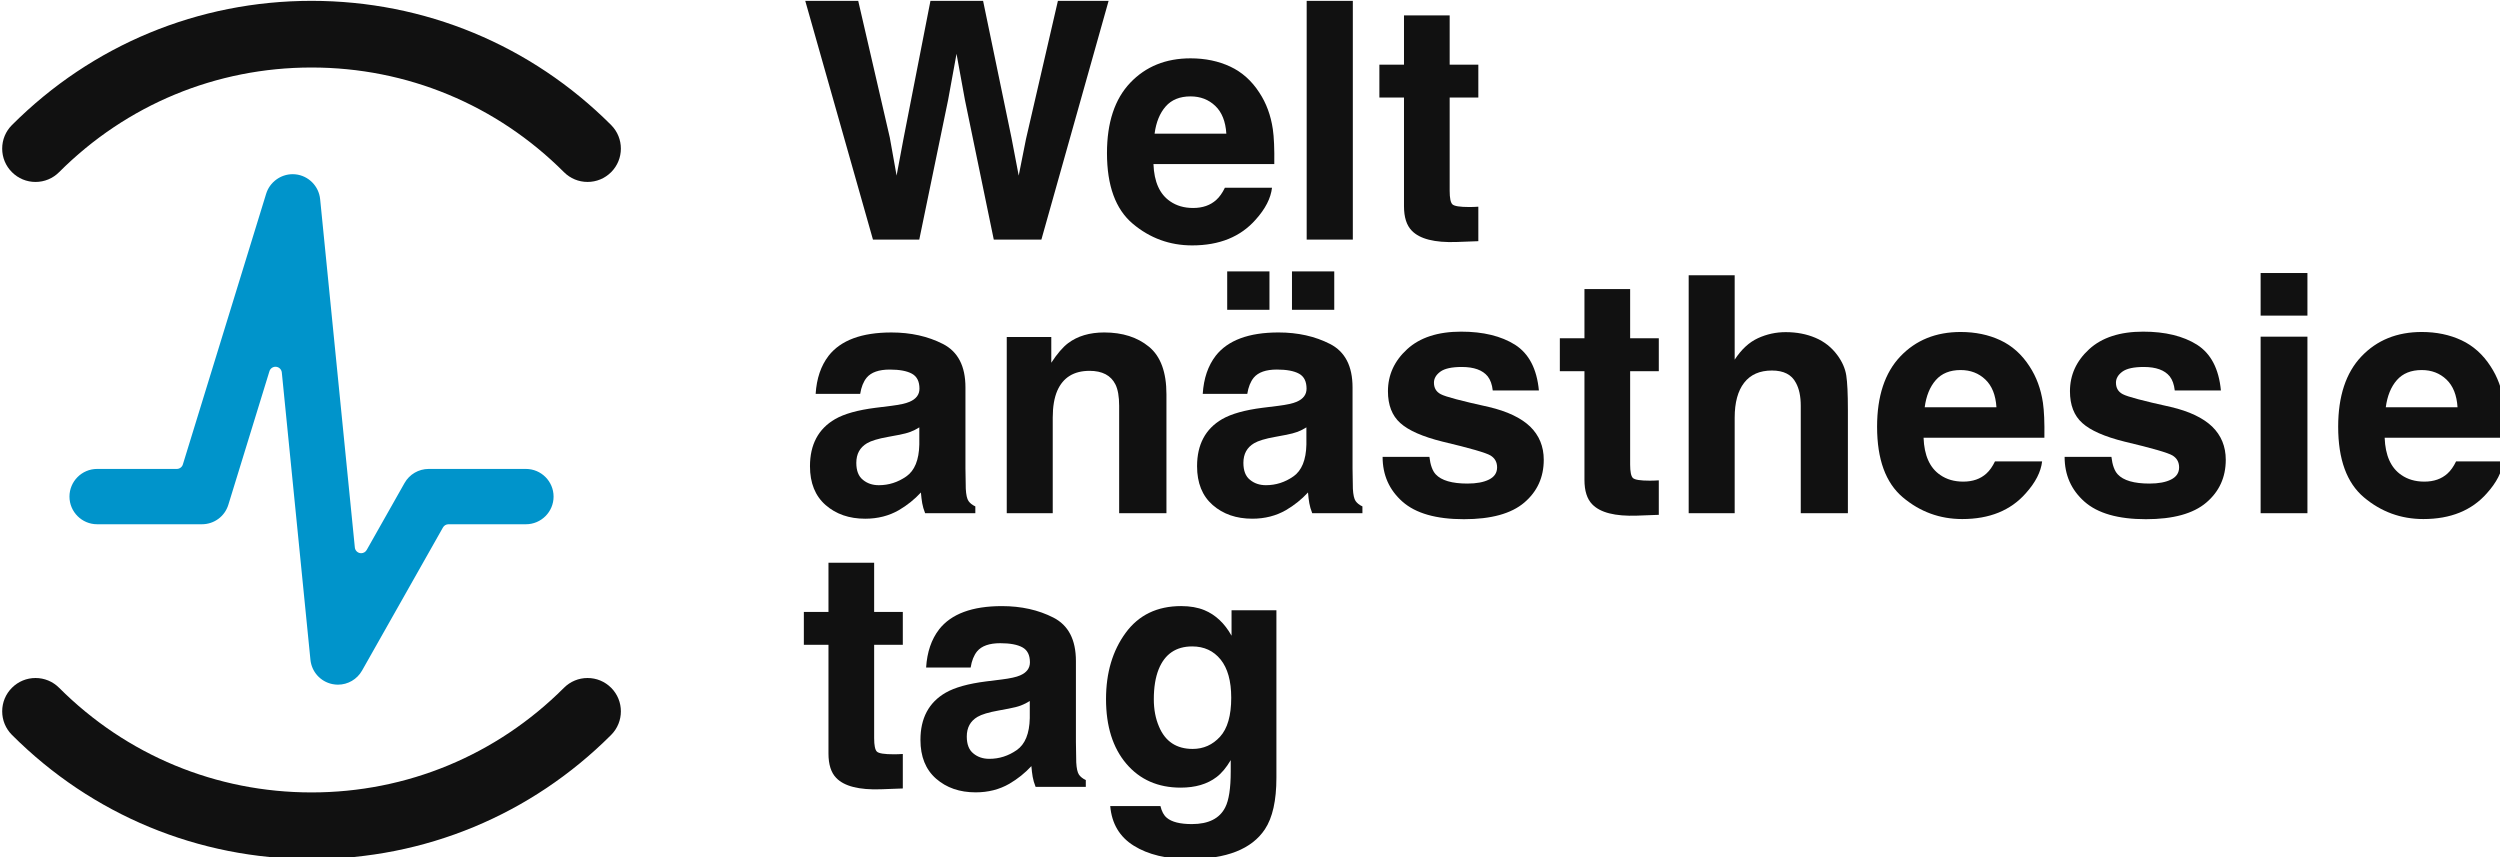
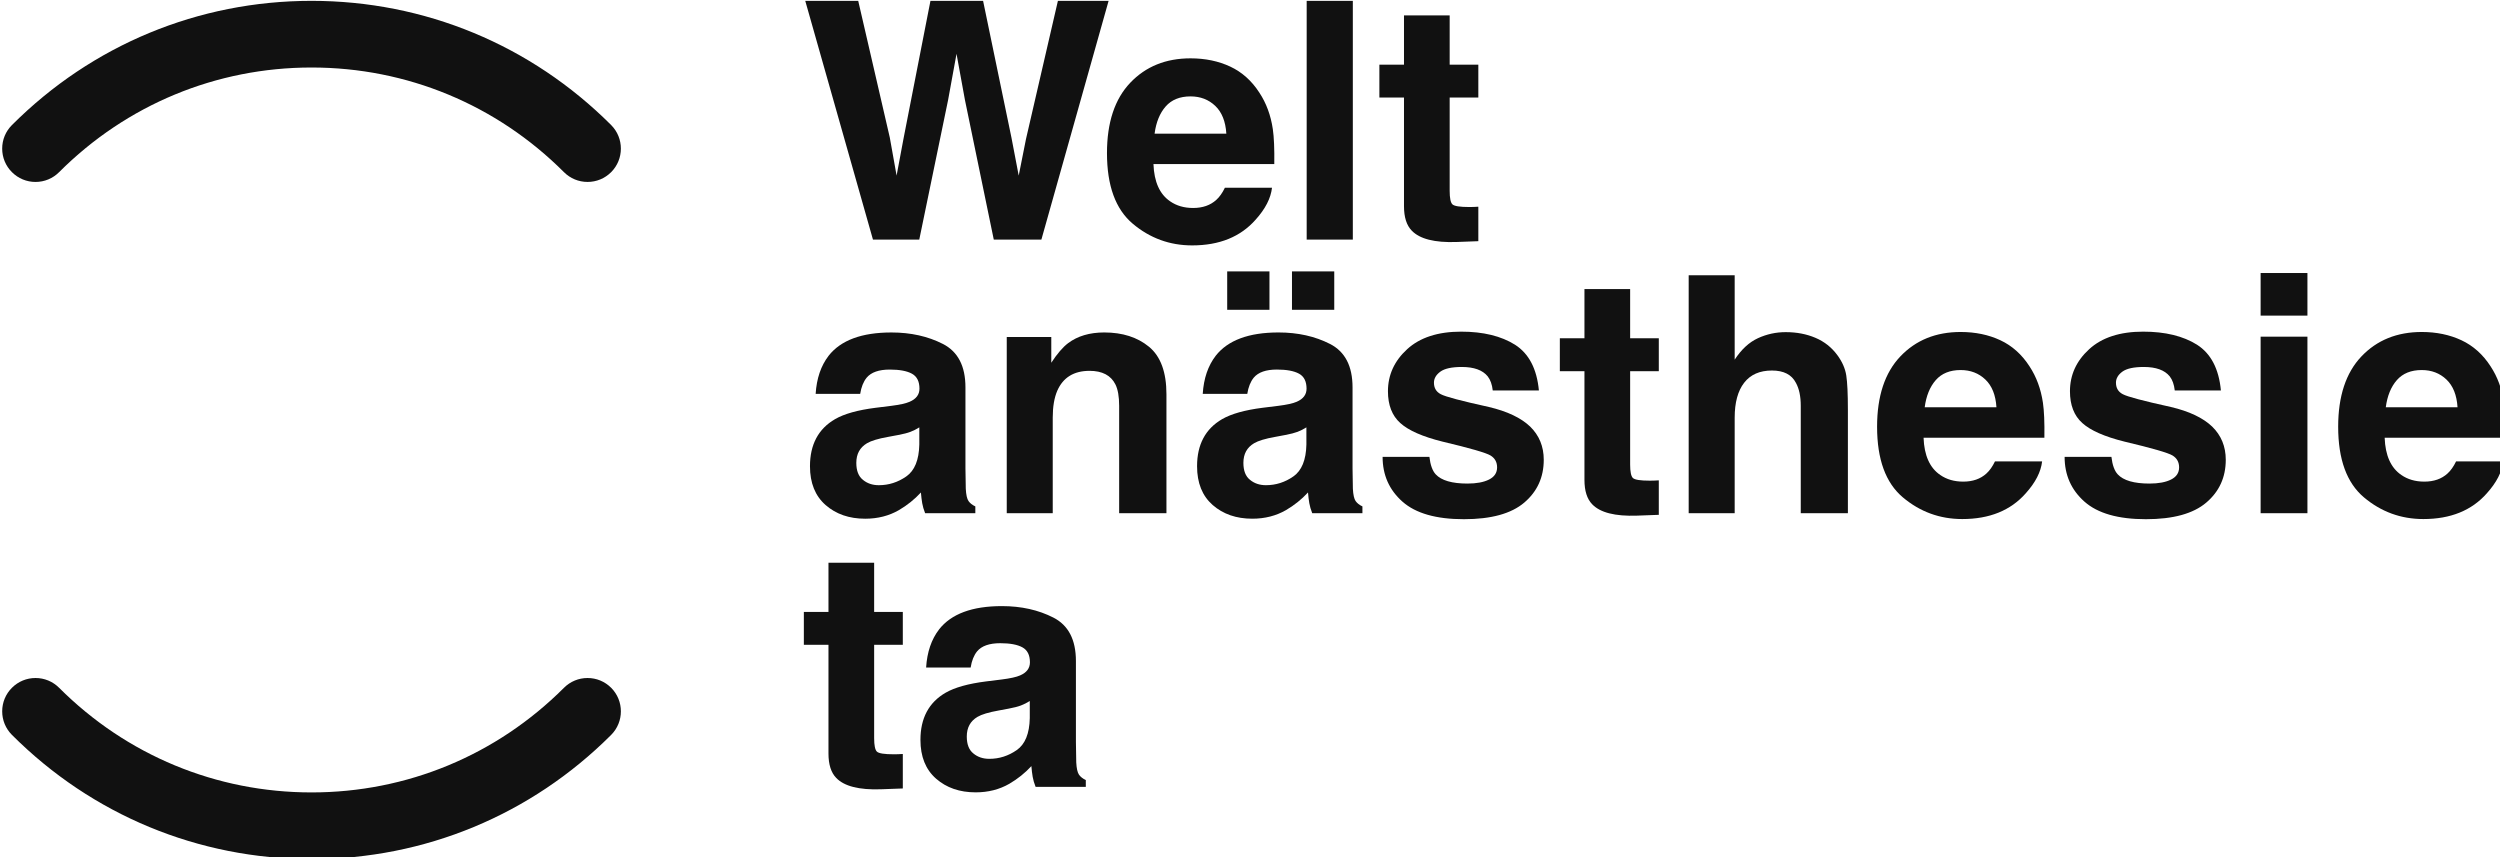
<svg xmlns="http://www.w3.org/2000/svg" width="100.13mm" height="34.329mm" version="1.1" viewBox="0 0 100.13 34.329">
  <defs>
    <clipPath id="clipPath149">
      <path transform="scale(.333)" d="m620 223.38h1135.4v389.24h-1135.4z" clip-rule="evenodd" />
    </clipPath>
    <clipPath id="clipPath109">
      <path transform="matrix(.25 0 0 .25 -2.5e-6 4.789)" d="m0 0h1136v390h-1136z" />
    </clipPath>
    <clipPath id="clipPath110">
      <path transform="matrix(.25 0 0 .25 -2.5e-6 -.095)" d="m0 0h1136v390h-1136z" />
    </clipPath>
    <clipPath id="clipPath111">
      <path transform="matrix(.25 0 0 .25 .485 1.155)" d="m0 0h1136v390h-1136z" />
    </clipPath>
    <clipPath id="clipPath112">
      <path transform="matrix(.25 0 0 .25 5.792 -.095)" d="m0 0h1136v390h-1136z" />
    </clipPath>
    <clipPath id="clipPath113">
      <path transform="matrix(.25 0 0 .25 7.968 .32)" d="m0 0h1136v390h-1136z" />
    </clipPath>
    <clipPath id="clipPath114">
      <path transform="matrix(.25 0 0 .25 -147.87 -.095)" d="m0 0h1136v390h-1136z" />
    </clipPath>
    <clipPath id="clipPath115">
      <path transform="matrix(.25 0 0 .25 9.933 .011)" d="m0 0h1136v390h-1136z" />
    </clipPath>
    <clipPath id="clipPath116">
      <path transform="matrix(.25 0 0 .25 5.826 2.297)" d="m0 0h1136v390h-1136z" />
    </clipPath>
    <clipPath id="clipPath117">
      <path transform="matrix(.25 0 0 .25 7.245 2.297)" d="m0 0h1136v390h-1136z" />
    </clipPath>
    <clipPath id="clipPath118">
      <path transform="matrix(.25 0 0 .25 8.617 1.856)" d="m0 0h1136v390h-1136z" />
    </clipPath>
    <clipPath id="clipPath119">
      <path transform="matrix(.25 0 0 .25 9.956 2.291)" d="m0 0h1136v390h-1136z" />
    </clipPath>
    <clipPath id="clipPath120">
      <path transform="matrix(.25 0 0 .25 11.233 1.983)" d="m0 0h1136v390h-1136z" />
    </clipPath>
    <clipPath id="clipPath121">
      <path transform="matrix(.25 0 0 .25 12.163 1.885)" d="m0 0h1136v390h-1136z" />
    </clipPath>
    <clipPath id="clipPath122">
      <path transform="matrix(.25 0 0 .25 13.521 2.293)" d="m0 0h1136v390h-1136z" />
    </clipPath>
    <clipPath id="clipPath123">
      <path transform="matrix(.25 0 0 .25 14.874 2.291)" d="m0 0h1136v390h-1136z" />
    </clipPath>
    <clipPath id="clipPath124">
      <path transform="matrix(.25 0 0 .25 16.288 1.868)" d="m0 0h1136v390h-1136z" />
    </clipPath>
    <clipPath id="clipPath125">
      <path transform="matrix(.25 0 0 .25 16.847 2.293)" d="m0 0h1136v390h-1136z" />
    </clipPath>
    <clipPath id="clipPath126">
      <path transform="matrix(.25 0 0 .25 5.781 3.957)" d="m0 0h1136v390h-1136z" />
    </clipPath>
    <clipPath id="clipPath127">
      <path transform="matrix(.25 0 0 .25 6.622 4.271)" d="m0 0h1136v390h-1136z" />
    </clipPath>
    <clipPath id="clipPath128">
-       <path transform="matrix(.25 0 0 .25 7.961 4.271)" d="m0 0h1136v390h-1136z" />
-     </clipPath>
+       </clipPath>
  </defs>
  <g transform="translate(-53.38 -117.35)">
    <g transform="matrix(.265 0 0 .265 -1.3 97.652)" clip-path="url(#clipPath149)">
      <path transform="matrix(1.333 0 0 1.333 206.67 67.948)" d="m69.044 82.771c-0.714-0.714-1.663-1.107-2.672-1.107-1.01 0-1.959 0.394-2.673 1.107-7.653 7.652-17.819 11.866-28.624 11.866-10.806 0-20.971-4.214-28.624-11.866-0.714-0.715-1.662-1.107-2.671-1.107-1.01 0-1.958 0.394-2.673 1.107-0.714 0.713-1.107 1.661-1.107 2.671 0 1.009 0.393 1.958 1.107 2.673 9.079 9.079 21.143 14.079 33.968 14.079s24.889-5 33.97-14.079c1.472-1.475 1.472-3.872-9.31e-4 -5.344" clip-path="url(#clipPath109)" fill="#111" />
      <path transform="matrix(1.333 0 0 1.333 206.67 74.46)" d="m69.045 14.081c-9.079-9.08-21.143-14.081-33.97-14.081-12.825 0-24.889 5.001-33.967 14.081-0.715 0.715-1.108 1.663-1.108 2.673 0 1.009 0.393 1.958 1.108 2.671 0.714 0.714 1.663 1.108 2.672 1.108 1.009 0 1.958-0.394 2.671-1.108 7.652-7.652 17.819-11.867 28.624-11.867 10.807 0 20.972 4.215 28.624 11.867 0.715 0.714 1.663 1.107 2.673 1.107 1.01 0 1.958-0.393 2.672-1.107 1.473-1.472 1.473-3.87 9.31e-4 -5.344" clip-path="url(#clipPath110)" fill="#111" />
-       <path transform="matrix(1.333 0 0 1.333 206.02 72.793)" d="m59.871 54.324h-11.031c-1.128 0-2.175 0.61-2.729 1.592l-4.296 7.598c-0.129 0.228-0.37 0.365-0.626 0.365-0.049 0-0.099-0.005-0.149-0.015-0.306-0.065-0.537-0.321-0.568-0.633l-3.935-39.501c-0.148-1.481-1.329-2.663-2.809-2.81-0.101-0.01-0.203-0.015-0.304-0.015-1.369 0-2.604 0.91-3.006 2.212l-9.445 30.699c-0.093 0.302-0.372 0.508-0.688 0.508h-9.034c-1.729 0-3.136 1.407-3.136 3.136 0 1.729 1.407 3.136 3.136 3.136h11.883c1.385 0 2.589-0.89 2.997-2.216l4.657-15.133c0.093-0.304 0.374-0.508 0.687-0.508 0.024 0 0.048 9.38e-4 0.071 0.004 0.341 0.034 0.611 0.304 0.645 0.645l3.245 32.569c0.137 1.368 1.131 2.477 2.475 2.76 0.212 0.044 0.432 0.068 0.647 0.068 1.127 0 2.173-0.611 2.728-1.594l9.176-16.229c0.127-0.227 0.367-0.366 0.626-0.366h8.781c1.729 0 3.136-1.407 3.136-3.136 0-1.729-1.407-3.136-3.136-3.136" clip-path="url(#clipPath111)" fill="#0094cb" />
      <g fill="#111">
        <path transform="matrix(1.333 0 0 1.333 198.94 74.46)" d="m125.5 0h5.748l-7.621 27.067h-5.399l-3.269-15.829-0.955-5.233-0.954 5.233-3.269 15.829h-5.252l-7.676-27.067h6.005l3.581 15.498 0.771 4.316 0.79-4.223 3.048-15.59h5.968l3.214 15.498 0.825 4.316 0.826-4.15z" clip-path="url(#clipPath112)" />
        <path transform="matrix(1.333 0 0 1.333 196.04 73.906)" d="m151.95 21.606c-0.134 1.188-0.752 2.394-1.854 3.618-1.714 1.946-4.113 2.92-7.198 2.92-2.546 0-4.793-0.821-6.739-2.461-1.946-1.641-2.92-4.309-2.92-8.006 0-3.465 0.879-6.122 2.635-7.97 1.756-1.848 4.037-2.773 6.841-2.773 1.664 0 3.165 0.312 4.499 0.936 1.334 0.624 2.436 1.61 3.305 2.957 0.783 1.187 1.292 2.564 1.524 4.131 0.135 0.919 0.19 2.24 0.166 3.967h-13.699c0.073 2.008 0.704 3.416 1.892 4.223 0.722 0.502 1.591 0.753 2.607 0.753 1.077 0 1.953-0.306 2.626-0.919 0.368-0.33 0.691-0.79 0.973-1.377zm-5.178-6.133c-0.086-1.384-0.505-2.433-1.258-3.15-0.753-0.715-1.687-1.074-2.8-1.074-1.212 0-2.151 0.379-2.819 1.139-0.668 0.759-1.087 1.787-1.258 3.085z" clip-path="url(#clipPath113)" />
        <path transform="matrix(1.333 0 0 1.333 403.83 74.46)" d="m0 0h5.233v27.067h-5.233z" clip-path="url(#clipPath114)" />
        <path transform="matrix(1.333 0 0 1.333 193.42 74.319)" d="m177.31 23.445v3.911l-2.479 0.092c-2.473 0.086-4.161-0.342-5.068-1.285-0.588-0.6-0.882-1.524-0.882-2.774v-12.321h-2.791v-3.728h2.791v-5.582h5.179v5.582h3.25v3.728h-3.25v10.577c0 0.82 0.103 1.331 0.312 1.534 0.209 0.202 0.844 0.303 1.91 0.303 0.159 0 0.328-0.003 0.505-0.009 0.178-0.007 0.352-0.015 0.524-0.027" clip-path="url(#clipPath115)" />
        <path transform="matrix(1.333 0 0 1.333 198.9 71.271)" d="m99.529 42.637c1.384-1.763 3.758-2.644 7.126-2.644 2.191 0 4.137 0.433 5.839 1.303 1.702 0.87 2.553 2.509 2.553 4.922v9.181c0 0.637 0.012 1.407 0.037 2.314 0.037 0.686 0.141 1.151 0.312 1.396 0.172 0.244 0.429 0.447 0.772 0.606v0.771h-5.693c-0.159-0.403-0.27-0.783-0.331-1.138-0.061-0.355-0.11-0.76-0.147-1.213-0.722 0.783-1.555 1.451-2.497 2.002-1.126 0.65-2.399 0.973-3.82 0.973-1.812 0-3.309-0.516-4.489-1.551-1.182-1.034-1.772-2.5-1.772-4.398 0-2.461 0.949-4.241 2.847-5.343 1.04-0.6 2.571-1.029 4.59-1.285l1.782-0.221c0.967-0.122 1.659-0.275 2.075-0.459 0.747-0.319 1.12-0.814 1.12-1.487 0-0.82-0.284-1.387-0.854-1.699-0.569-0.312-1.405-0.468-2.507-0.468-1.236 0-2.112 0.306-2.626 0.919-0.367 0.452-0.612 1.065-0.734 1.836h-5.05c0.11-1.751 0.6-3.189 1.469-4.316m3.893 14.066c0.49 0.404 1.09 0.606 1.8 0.606 1.126 0 2.163-0.331 3.113-0.992 0.948-0.661 1.441-1.867 1.478-3.618v-1.946c-0.331 0.209-0.665 0.376-1.001 0.505-0.337 0.129-0.798 0.248-1.386 0.358l-1.175 0.22c-1.102 0.196-1.892 0.434-2.369 0.716-0.808 0.478-1.212 1.218-1.212 2.222 0 0.893 0.251 1.536 0.753 1.928" clip-path="url(#clipPath116)" />
        <path transform="matrix(1.333 0 0 1.333 197.01 71.271)" d="m130.53 44.344c-1.775 0-2.994 0.753-3.655 2.258-0.342 0.796-0.514 1.812-0.514 3.049v10.834h-5.214v-19.979h5.05v2.919c0.672-1.028 1.31-1.768 1.91-2.222 1.077-0.808 2.443-1.212 4.096-1.212 2.067 0 3.761 0.542 5.077 1.626 1.315 1.083 1.974 2.88 1.974 5.389v13.479h-5.362v-12.175c0-1.053-0.142-1.862-0.423-2.424-0.513-1.029-1.494-1.543-2.938-1.543" clip-path="url(#clipPath117)" />
        <path transform="matrix(1.333 0 0 1.333 195.18 71.858)" d="m146.21 42.196c1.383-1.763 3.758-2.645 7.124-2.645 2.192 0 4.139 0.434 5.84 1.304 1.702 0.87 2.553 2.509 2.553 4.921v9.182c0 0.637 0.012 1.407 0.037 2.314 0.037 0.685 0.14 1.15 0.312 1.395 0.172 0.245 0.429 0.448 0.771 0.606v0.771h-5.692c-0.159-0.404-0.269-0.783-0.331-1.139-0.061-0.355-0.11-0.759-0.147-1.212-0.723 0.783-1.554 1.451-2.497 2.002-1.127 0.649-2.399 0.973-3.819 0.973-1.812 0-3.309-0.517-4.49-1.551-1.182-1.035-1.772-2.5-1.772-4.398 0-2.461 0.949-4.242 2.847-5.344 1.04-0.599 2.571-1.028 4.59-1.285l1.782-0.22c0.967-0.122 1.659-0.275 2.075-0.459 0.747-0.319 1.12-0.815 1.12-1.487 0-0.821-0.285-1.387-0.854-1.699-0.57-0.312-1.405-0.468-2.507-0.468-1.237 0-2.112 0.306-2.626 0.918-0.367 0.453-0.612 1.065-0.734 1.837h-5.05c0.11-1.752 0.6-3.189 1.47-4.316m1.303-9.567h4.792v4.352h-4.792zm2.589 23.634c0.49 0.403 1.09 0.605 1.8 0.605 1.126 0 2.163-0.33 3.112-0.992 0.949-0.661 1.441-1.866 1.479-3.617v-1.947c-0.331 0.209-0.665 0.377-1.001 0.506-0.337 0.128-0.799 0.247-1.387 0.357l-1.175 0.221c-1.101 0.196-1.891 0.434-2.368 0.716-0.808 0.477-1.212 1.218-1.212 2.222 0 0.893 0.251 1.536 0.753 1.928m4.756-23.634h4.793v4.352h-4.793z" clip-path="url(#clipPath118)" />
        <path transform="matrix(1.333 0 0 1.333 193.39 71.279)" d="m181.5 41.382c1.567 1.003 2.467 2.729 2.699 5.179h-5.233c-0.073-0.673-0.264-1.205-0.57-1.597-0.575-0.71-1.554-1.065-2.938-1.065-1.139 0-1.949 0.177-2.433 0.532-0.483 0.355-0.725 0.771-0.725 1.249 0 0.6 0.257 1.035 0.771 1.304 0.514 0.282 2.333 0.765 5.454 1.451 2.082 0.49 3.642 1.231 4.682 2.222 1.029 1.004 1.543 2.259 1.543 3.764 0 1.984-0.737 3.602-2.212 4.857-1.476 1.255-3.756 1.882-6.841 1.882-3.147 0-5.469-0.664-6.969-1.992-1.5-1.329-2.25-3.021-2.25-5.077h5.307c0.11 0.93 0.349 1.591 0.716 1.983 0.649 0.698 1.848 1.046 3.599 1.046 1.029 0 1.846-0.153 2.451-0.459 0.606-0.306 0.909-0.764 0.909-1.377 0-0.588-0.245-1.034-0.734-1.341-0.49-0.306-2.307-0.832-5.454-1.579-2.265-0.563-3.862-1.267-4.793-2.112-0.93-0.833-1.395-2.033-1.395-3.6 0-1.847 0.725-3.436 2.176-4.765 1.451-1.329 3.492-1.992 6.124-1.992 2.497 0 4.535 0.495 6.115 1.487" clip-path="url(#clipPath119)" />
        <path transform="matrix(1.333 0 0 1.333 191.69 71.689)" d="m199.07 56.445v3.911l-2.48 0.092c-2.473 0.086-4.161-0.342-5.068-1.285-0.588-0.6-0.882-1.524-0.882-2.774v-12.321h-2.791v-3.728h2.791v-5.582h5.18v5.582h3.25v3.728h-3.25v10.577c0 0.82 0.103 1.331 0.312 1.534 0.208 0.202 0.843 0.303 1.909 0.303 0.159 0 0.328-0.003 0.505-0.009 0.178-0.007 0.352-0.015 0.525-0.027" clip-path="url(#clipPath120)" />
        <path transform="matrix(1.333 0 0 1.333 190.45 71.82)" d="m221.44 48.321v11.752h-5.344v-12.175c0-1.077-0.183-1.947-0.551-2.608-0.477-0.93-1.383-1.395-2.717-1.395-1.384 0-2.433 0.462-3.15 1.387-0.716 0.924-1.074 2.242-1.074 3.957v10.834h-5.215v-26.975h5.215v9.566c0.759-1.163 1.637-1.974 2.634-2.433 0.999-0.459 2.048-0.688 3.15-0.688 1.236 0 2.36 0.214 3.37 0.643 1.01 0.429 1.839 1.083 2.488 1.965 0.551 0.746 0.888 1.515 1.011 2.304 0.122 0.79 0.183 2.078 0.183 3.865" clip-path="url(#clipPath121)" />
        <path transform="matrix(1.333 0 0 1.333 188.64 71.276)" d="m244.82 54.606c-0.135 1.188-0.753 2.394-1.855 3.618-1.714 1.946-4.113 2.92-7.198 2.92-2.546 0-4.793-0.821-6.739-2.461-1.946-1.641-2.92-4.309-2.92-8.006 0-3.465 0.879-6.122 2.635-7.97 1.756-1.848 4.037-2.773 6.841-2.773 1.664 0 3.165 0.312 4.499 0.936 1.334 0.624 2.436 1.61 3.305 2.957 0.783 1.187 1.292 2.564 1.524 4.131 0.135 0.919 0.191 2.24 0.165 3.967h-13.699c0.073 2.008 0.704 3.416 1.892 4.223 0.722 0.502 1.591 0.753 2.607 0.753 1.077 0 1.953-0.306 2.626-0.919 0.368-0.33 0.691-0.79 0.973-1.377zm-5.179-6.133c-0.086-1.384-0.505-2.433-1.258-3.15-0.753-0.716-1.687-1.074-2.8-1.074-1.212 0-2.151 0.379-2.819 1.139-0.668 0.759-1.087 1.787-1.258 3.085z" clip-path="url(#clipPath122)" />
        <path transform="matrix(1.333 0 0 1.333 186.83 71.279)" d="m263.75 41.382c1.567 1.003 2.467 2.729 2.699 5.179h-5.233c-0.073-0.673-0.264-1.205-0.57-1.597-0.575-0.71-1.554-1.065-2.938-1.065-1.139 0-1.949 0.177-2.433 0.532-0.483 0.355-0.725 0.771-0.725 1.249 0 0.6 0.257 1.035 0.771 1.304 0.514 0.282 2.333 0.765 5.454 1.451 2.082 0.49 3.642 1.231 4.682 2.222 1.029 1.004 1.543 2.259 1.543 3.764 0 1.984-0.737 3.602-2.212 4.857-1.476 1.255-3.756 1.882-6.841 1.882-3.147 0-5.469-0.664-6.969-1.992-1.5-1.329-2.25-3.021-2.25-5.077h5.307c0.11 0.93 0.349 1.591 0.716 1.983 0.649 0.698 1.848 1.046 3.599 1.046 1.029 0 1.846-0.153 2.451-0.459 0.606-0.306 0.909-0.764 0.909-1.377 0-0.588-0.245-1.034-0.734-1.341-0.49-0.306-2.307-0.832-5.454-1.579-2.265-0.563-3.862-1.267-4.793-2.112-0.93-0.833-1.395-2.033-1.395-3.6 0-1.847 0.725-3.436 2.176-4.765 1.451-1.329 3.492-1.992 6.125-1.992 2.497 0 4.535 0.495 6.115 1.487" clip-path="url(#clipPath123)" />
        <path transform="matrix(1.333 0 0 1.333 184.95 71.842)" d="m277.67 37.654h-5.307v-4.83h5.307zm0 22.403h-5.307v-20.016h5.307z" clip-path="url(#clipPath124)" />
        <path transform="matrix(1.333 0 0 1.333 184.2 71.276)" d="m300.43 54.606c-0.135 1.188-0.753 2.394-1.855 3.618-1.714 1.946-4.113 2.92-7.198 2.92-2.546 0-4.793-0.821-6.739-2.461-1.946-1.641-2.92-4.309-2.92-8.006 0-3.465 0.879-6.122 2.635-7.97 1.756-1.848 4.037-2.773 6.841-2.773 1.664 0 3.165 0.312 4.499 0.936 1.334 0.624 2.436 1.61 3.305 2.957 0.783 1.187 1.292 2.564 1.524 4.131 0.135 0.919 0.191 2.24 0.166 3.967h-13.699c0.073 2.008 0.704 3.416 1.892 4.223 0.722 0.502 1.591 0.753 2.607 0.753 1.077 0 1.953-0.306 2.626-0.919 0.368-0.33 0.691-0.79 0.973-1.377zm-5.179-6.133c-0.086-1.384-0.505-2.433-1.258-3.15-0.753-0.716-1.687-1.074-2.8-1.074-1.212 0-2.151 0.379-2.819 1.139-0.668 0.759-1.087 1.787-1.258 3.085z" clip-path="url(#clipPath125)" />
        <path transform="matrix(1.333 0 0 1.333 198.96 69.057)" d="m107.9 89.445v3.911l-2.479 0.092c-2.473 0.086-4.162-0.342-5.068-1.285-0.588-0.6-0.882-1.524-0.882-2.774v-12.321h-2.792v-3.728h2.792v-5.582h5.179v5.582h3.25v3.728h-3.25v10.577c0 0.82 0.103 1.331 0.312 1.533 0.208 0.202 0.844 0.303 1.91 0.303 0.159 0 0.327-0.003 0.505-0.009 0.178-0.007 0.352-0.015 0.524-0.027" clip-path="url(#clipPath126)" />
        <path transform="matrix(1.333 0 0 1.333 197.84 68.639)" d="m112.85 75.637c1.384-1.763 3.758-2.644 7.126-2.644 2.191 0 4.137 0.433 5.839 1.303 1.702 0.87 2.553 2.509 2.553 4.922v9.181c0 0.636 0.012 1.407 0.037 2.314 0.037 0.686 0.141 1.151 0.312 1.396 0.172 0.244 0.429 0.447 0.772 0.606v0.771h-5.693c-0.159-0.403-0.27-0.783-0.331-1.138-0.061-0.355-0.11-0.76-0.147-1.213-0.722 0.783-1.555 1.451-2.497 2.002-1.126 0.65-2.399 0.973-3.82 0.973-1.812 0-3.309-0.516-4.489-1.551-1.182-1.034-1.772-2.5-1.772-4.398 0-2.461 0.949-4.241 2.847-5.343 1.04-0.6 2.571-1.029 4.59-1.285l1.782-0.221c0.967-0.122 1.659-0.275 2.075-0.459 0.747-0.319 1.12-0.814 1.12-1.487 0-0.82-0.284-1.387-0.854-1.699-0.569-0.312-1.405-0.468-2.507-0.468-1.236 0-2.112 0.306-2.626 0.919-0.367 0.452-0.612 1.065-0.734 1.836h-5.05c0.11-1.751 0.6-3.189 1.469-4.316m3.893 14.066c0.49 0.404 1.09 0.606 1.8 0.606 1.126 0 2.163-0.331 3.113-0.992 0.948-0.661 1.441-1.867 1.478-3.618v-1.946c-0.331 0.209-0.665 0.376-1.001 0.505-0.337 0.129-0.798 0.248-1.386 0.358l-1.175 0.22c-1.102 0.196-1.892 0.434-2.369 0.716-0.808 0.478-1.212 1.218-1.212 2.222 0 0.893 0.251 1.536 0.753 1.928" clip-path="url(#clipPath127)" />
        <path transform="matrix(1.333 0 0 1.333 196.05 68.639)" d="m140.01 96.992c0.562 0.478 1.512 0.716 2.847 0.716 1.884 0 3.146-0.631 3.782-1.892 0.416-0.808 0.624-2.167 0.624-4.077v-1.285c-0.503 0.857-1.041 1.5-1.615 1.928-1.042 0.795-2.395 1.193-4.059 1.193-2.57 0-4.626-0.903-6.161-2.709-1.536-1.805-2.304-4.251-2.304-7.335 0-2.975 0.74-5.476 2.223-7.502 1.48-2.026 3.58-3.039 6.298-3.039 1.002 0 1.879 0.153 2.626 0.459 1.272 0.527 2.301 1.494 3.085 2.901v-2.883h5.087v18.987c0 2.583-0.435 4.529-1.304 5.84-1.494 2.252-4.359 3.379-8.593 3.379-2.56 0-4.646-0.503-6.262-1.506-1.616-1.003-2.51-2.504-2.682-4.499h5.693c0.147 0.612 0.385 1.053 0.716 1.322m-0.881-10.338c0.709 1.69 1.983 2.534 3.819 2.534 1.223 0 2.259-0.462 3.104-1.386 0.845-0.925 1.267-2.397 1.267-4.417 0-1.897-0.402-3.341-1.202-4.333-0.803-0.992-1.877-1.487-3.223-1.487-1.836 0-3.104 0.863-3.801 2.589-0.368 0.919-0.551 2.051-0.551 3.397 0 1.164 0.195 2.197 0.588 3.104" clip-path="url(#clipPath128)" />
      </g>
    </g>
  </g>
</svg>